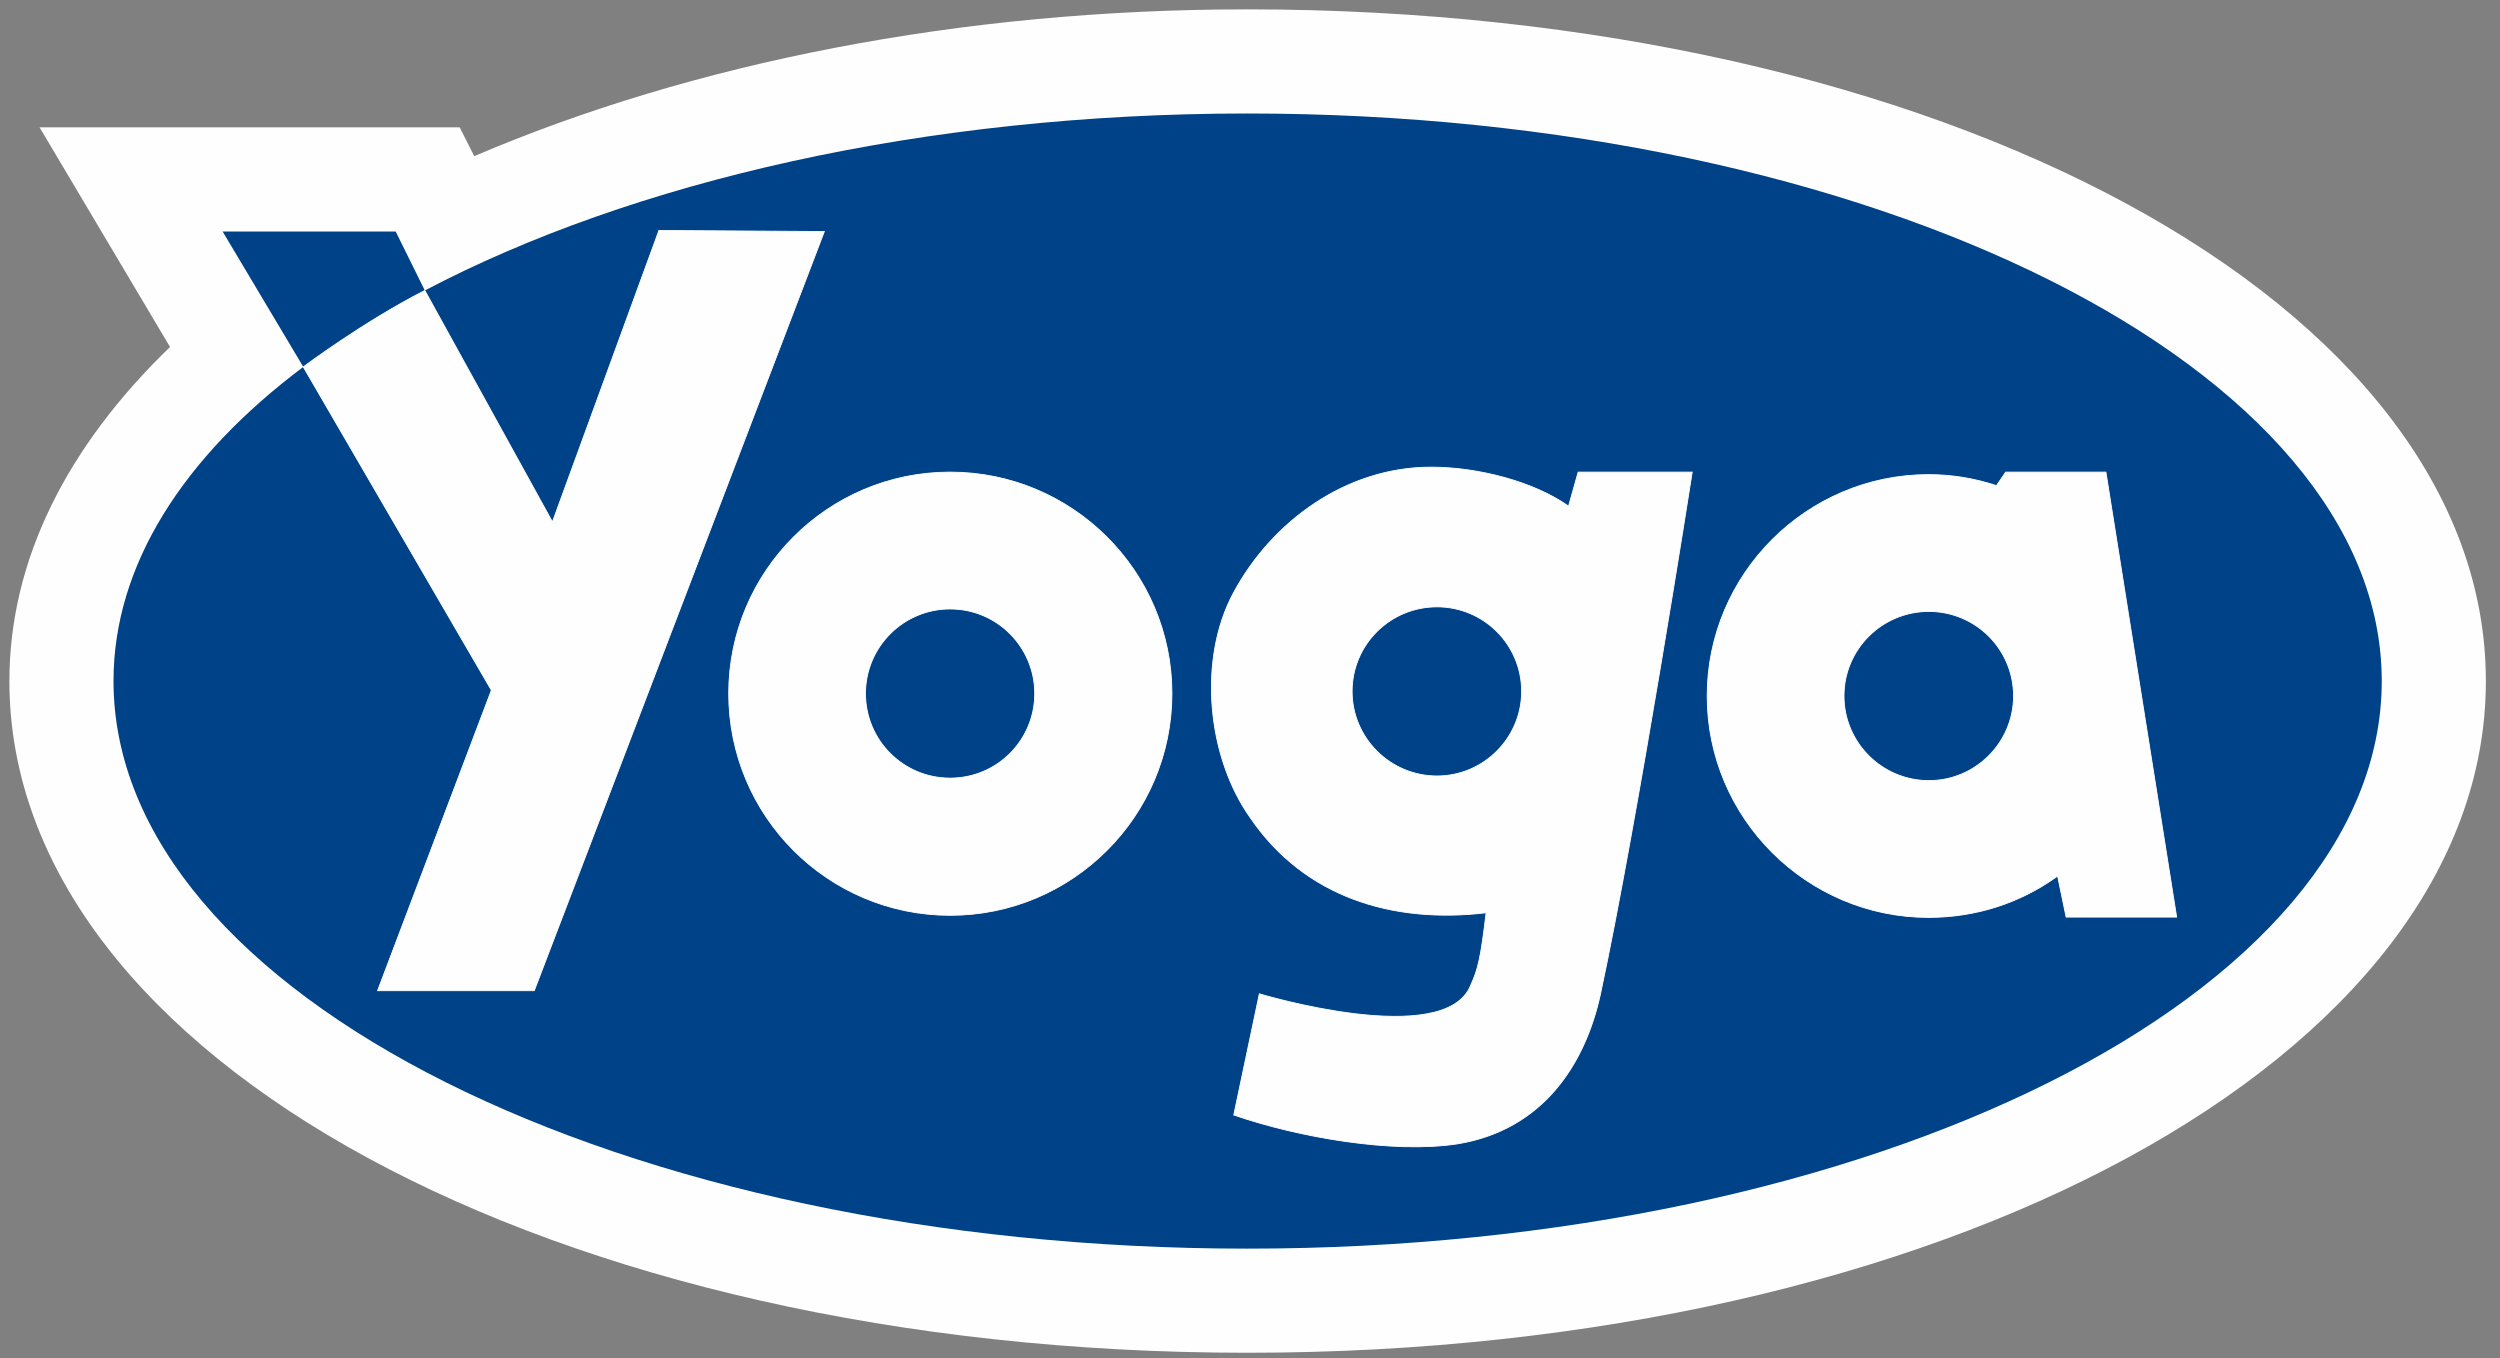
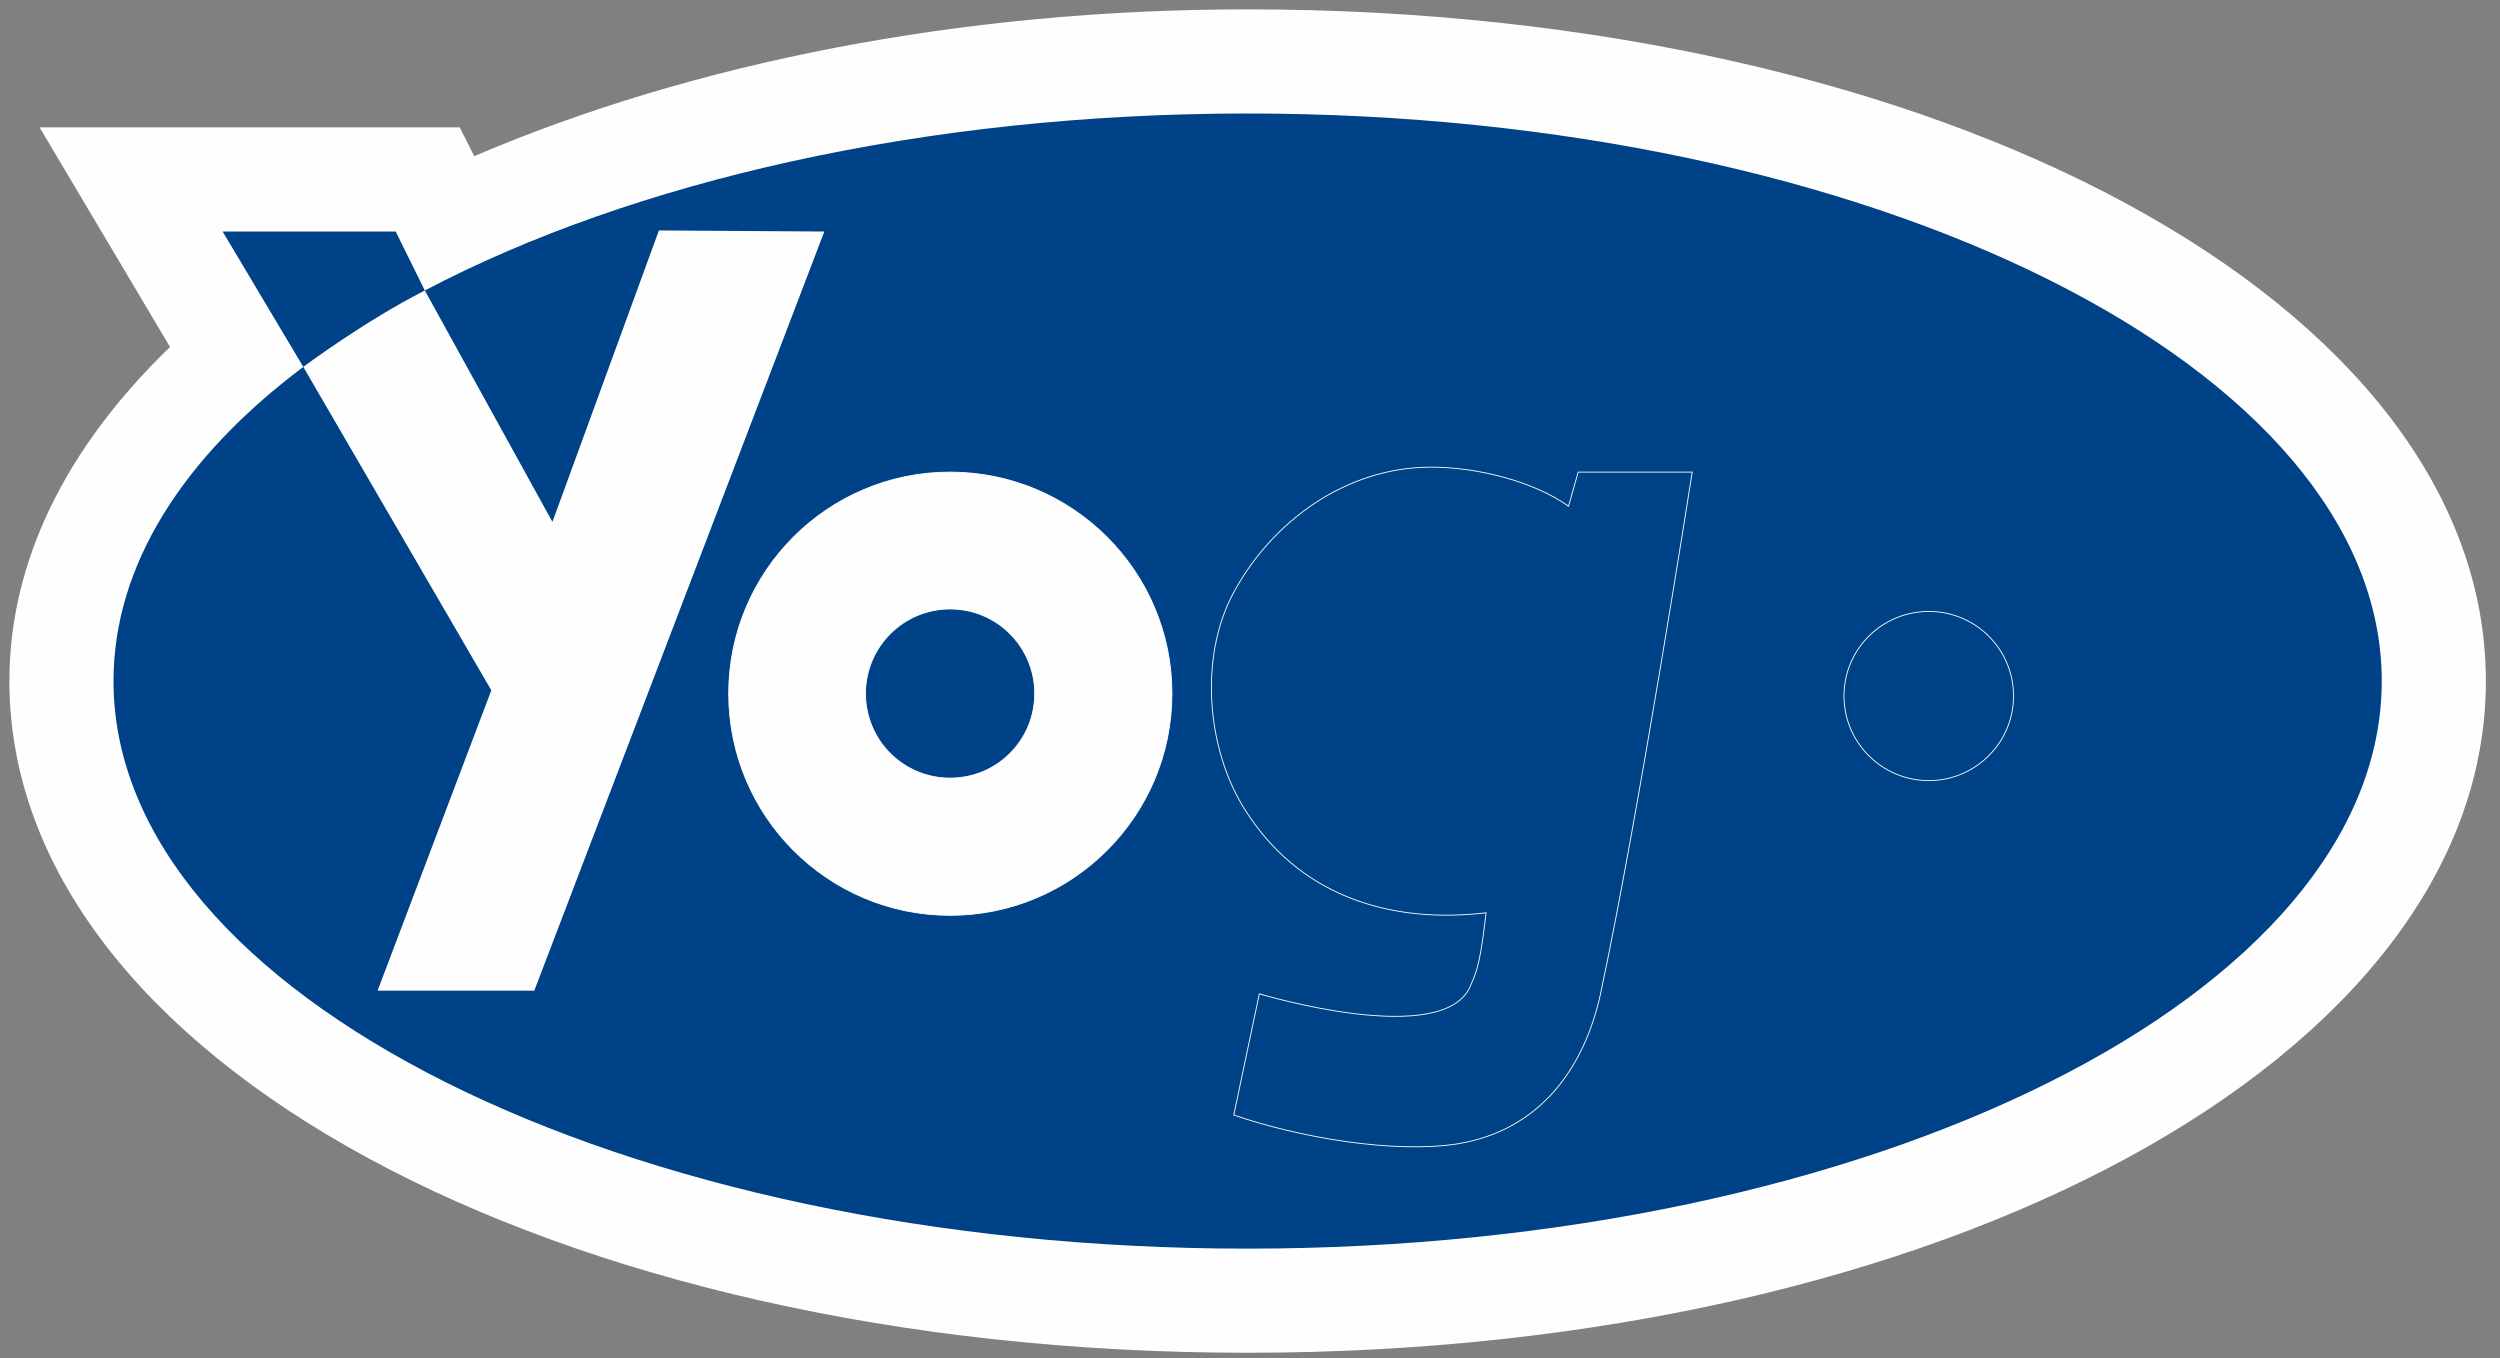
<svg xmlns="http://www.w3.org/2000/svg" width="173px" height="94px" viewBox="0 0 173 94" version="1.1">
  <rect x="0" y="0" width="173" height="94" fill="#808080" stroke="none" />
  <title>5BACF683-008B-4D05-8EB3-2E46A3F46DB7</title>
  <g id="Page-1" stroke="none" stroke-width="1" fill="none" fill-rule="evenodd">
    <g id="8.0" transform="translate(-245, -299)">
      <g id="LOGO" transform="translate(245, 299)">
        <path d="M32.817,10.806 L31.809,8.812 L2.738,8.812 L11.766,24.011 C4.609,30.923 0.65,38.791 0.65,47.132 C0.65,73.176 38.277,93.611 86.309,93.611 C134.369,93.611 172.022,73.176 172.022,47.132 C172.022,21.062 134.369,0.648 86.309,0.648 C66.438,0.648 47.892,4.362 32.817,10.806" id="Fill-1" fill="#FEFEFE" />
        <path d="M86.309,7.854 C63.93,7.854 43.713,12.575 29.398,20.102 L27.381,16.02 L15.405,16.02 L20.989,25.389 C12.698,31.611 7.855,39.09 7.855,47.13 C7.855,68.802 43.026,86.406 86.309,86.406 C129.597,86.406 164.817,68.802 164.817,47.13 C164.817,25.463 129.597,7.854 86.309,7.854" id="Fill-3" fill="#004288" />
        <path d="M65.75,53.846 C62.504,53.846 59.893,51.235 59.893,47.991 C59.893,44.769 62.504,42.14 65.75,42.14 C68.996,42.14 71.603,44.769 71.603,47.991 C71.603,51.235 68.996,53.846 65.75,53.846 M65.75,32.669 C57.288,32.669 50.426,39.532 50.426,47.991 C50.426,56.476 57.288,63.341 65.75,63.341 C74.208,63.341 81.098,56.476 81.098,47.991 C81.098,39.532 74.208,32.669 65.75,32.669" id="Fill-5" fill="#FEFEFE" />
        <path d="M65.75,53.846 C62.504,53.846 59.893,51.235 59.893,47.991 C59.893,44.769 62.504,42.14 65.75,42.14 C68.996,42.14 71.603,44.769 71.603,47.991 C71.603,51.235 68.996,53.846 65.75,53.846 Z" id="Stroke-7" stroke="#FEFEFE" stroke-width="0.061" />
        <path d="M65.75,32.67 C57.288,32.67 50.426,39.531 50.426,47.992 C50.426,56.476 57.288,63.34 65.75,63.34 C74.208,63.34 81.098,56.476 81.098,47.992 C81.098,39.531 74.208,32.67 65.75,32.67 Z" id="Stroke-9" stroke="#FEFEFE" stroke-width="0.061" />
-         <path d="M99.443,53.698 C96.197,53.698 93.566,51.066 93.566,47.844 C93.566,44.597 96.197,41.993 99.443,41.993 C102.665,41.993 105.296,44.597 105.296,47.844 C105.296,51.066 102.665,53.698 99.443,53.698 L99.443,53.698 Z M109.207,32.671 L108.541,35.031 C106.155,33.334 102.296,32.326 99.026,32.326 C93.146,32.326 88.006,36.088 85.351,41.033 C82.89,45.607 83.507,52.346 86.53,56.6 C90.292,62.108 96.392,63.93 102.838,63.165 C102.468,66.288 102.273,67.081 101.78,68.162 C100.034,72.66 87.146,68.773 87.146,68.773 L85.375,77.159 C89.876,78.712 96.416,79.842 100.868,79.153 C106.699,78.193 109.675,73.741 110.756,68.773 C113.364,56.576 117.101,32.671 117.101,32.671 L109.207,32.671 Z" id="Fill-11" fill="#FEFEFE" />
-         <path d="M99.443,53.698 C96.197,53.698 93.566,51.066 93.566,47.844 C93.566,44.597 96.197,41.993 99.443,41.993 C102.665,41.993 105.296,44.597 105.296,47.844 C105.296,51.066 102.665,53.698 99.443,53.698 Z" id="Stroke-13" stroke="#FEFEFE" stroke-width="0.061" stroke-linecap="square" />
        <path d="M109.207,32.67 L108.544,35.03 C106.158,33.334 102.299,32.326 99.026,32.326 C93.146,32.326 88.006,36.089 85.353,41.032 C82.89,45.607 83.507,52.345 86.53,56.601 C90.292,62.107 96.394,63.93 102.838,63.165 C102.47,66.288 102.274,67.08 101.78,68.161 C100.036,72.66 87.146,68.773 87.146,68.773 L85.377,77.158 C89.876,78.712 96.418,79.841 100.869,79.154 C106.701,78.192 109.675,73.741 110.756,68.773 C113.367,56.577 117.101,32.67 117.101,32.67 L109.207,32.67 Z" id="Stroke-15" stroke="#FEFEFE" stroke-width="0.061" stroke-linecap="square" />
-         <path d="M133.481,54.018 C130.235,54.018 127.604,51.388 127.604,48.164 C127.604,44.917 130.235,42.312 133.481,42.312 C136.703,42.312 139.337,44.917 139.337,48.164 C139.337,51.388 136.703,54.018 133.481,54.018 L133.481,54.018 Z M145.73,32.67 L138.793,32.67 L138.157,33.604 C136.655,33.112 135.106,32.843 133.457,32.843 C125.021,32.843 118.136,39.728 118.136,48.164 C118.136,56.601 125.021,63.485 133.457,63.485 C136.751,63.485 139.778,62.476 142.262,60.707 L142.382,60.612 L142.975,63.461 L150.625,63.461 L145.73,32.67 Z" id="Fill-17" fill="#FEFEFE" />
        <path d="M133.481,54.018 C130.235,54.018 127.604,51.388 127.604,48.164 C127.604,44.917 130.235,42.312 133.481,42.312 C136.703,42.312 139.337,44.917 139.337,48.164 C139.337,51.388 136.703,54.018 133.481,54.018 Z" id="Stroke-19" stroke="#FEFEFE" stroke-width="0.061" />
-         <path d="M145.73,32.67 L138.793,32.67 L138.156,33.605 C136.655,33.112 135.105,32.843 133.457,32.843 C125.021,32.843 118.136,39.728 118.136,48.164 C118.136,56.601 125.021,63.485 133.457,63.485 C136.751,63.485 139.777,62.476 142.262,60.708 L142.384,60.612 L142.975,63.462 L150.625,63.462 L145.73,32.67 Z" id="Stroke-21" stroke="#FEFEFE" stroke-width="0.061" />
        <path d="M29.398,20.101 L38.228,36.114 L45.606,15.921 L45.606,15.947 L57.044,16.021 L36.972,68.555 L26.128,68.555 L33.999,47.77 L20.988,25.389 C20.988,25.389 25.191,22.242 29.398,20.101" id="Fill-23" fill="#FEFEFE" />
-         <path d="M29.398,20.101 L38.228,36.114 L45.606,15.921 L45.606,15.947 L57.044,16.021 L36.972,68.555 L26.128,68.555 L34.047,47.648 L34.023,47.796 L20.988,25.389 C20.988,25.389 25.191,22.242 29.398,20.101 Z" id="Stroke-25" stroke="#FEFEFE" stroke-width="0.061" />
      </g>
    </g>
  </g>
</svg>